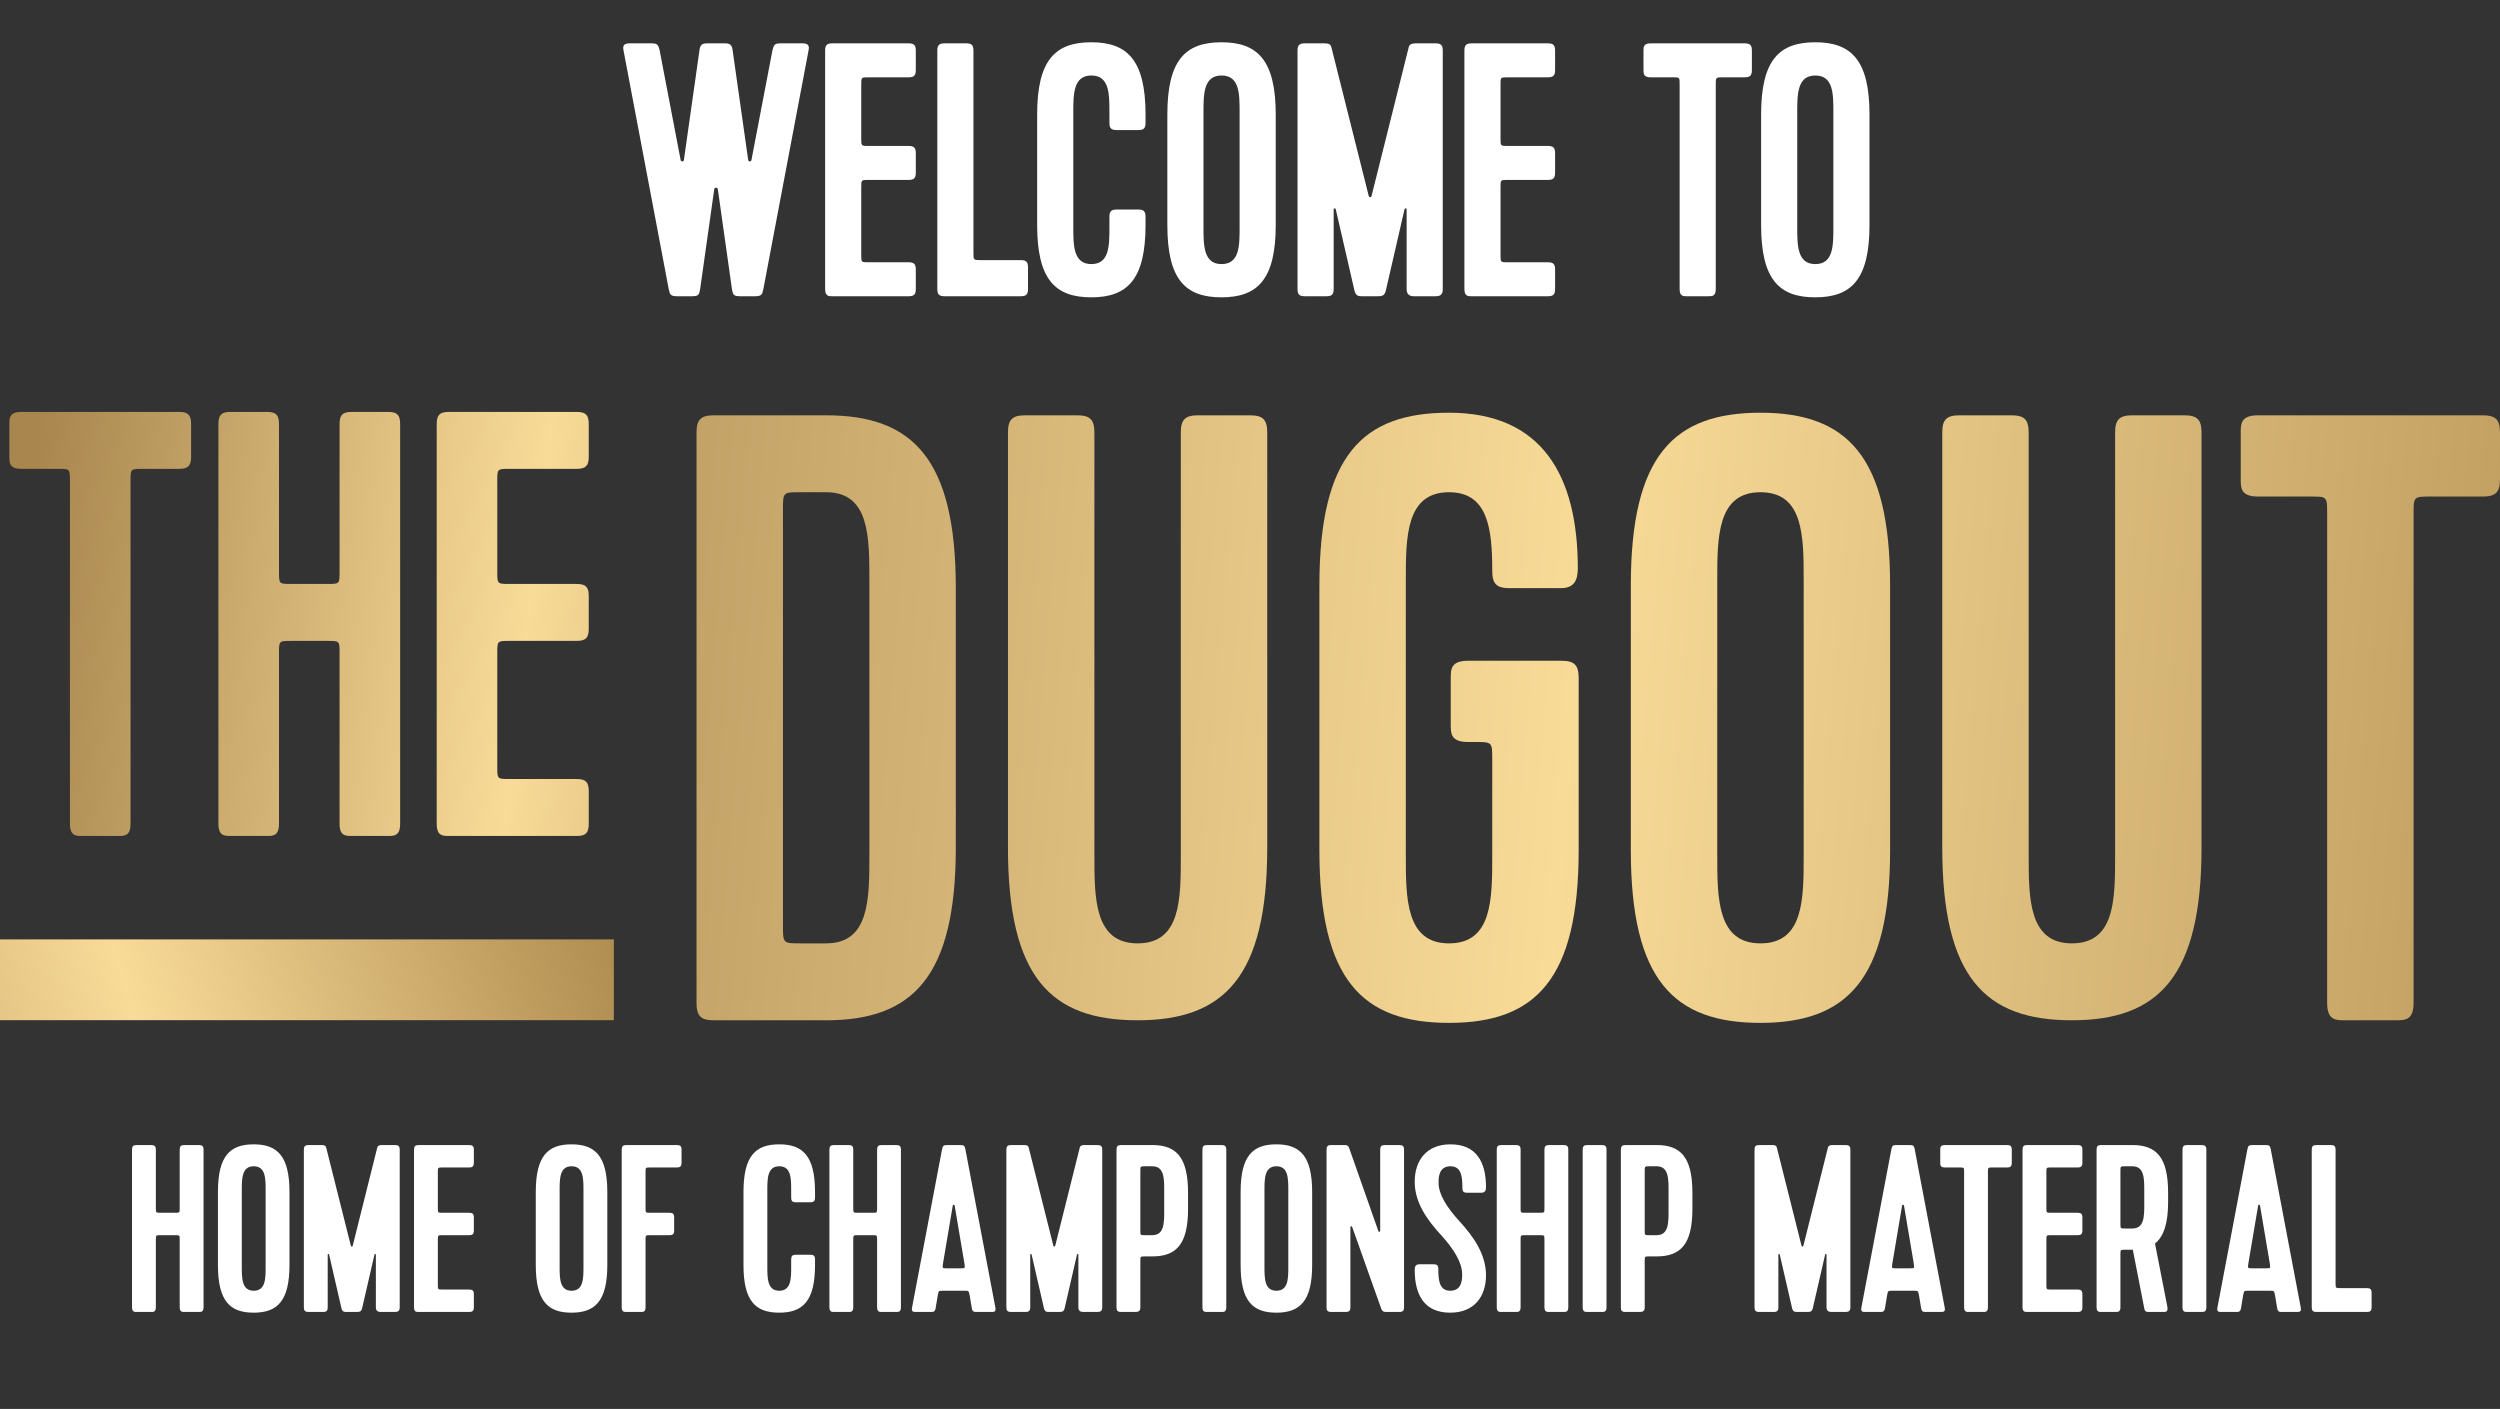
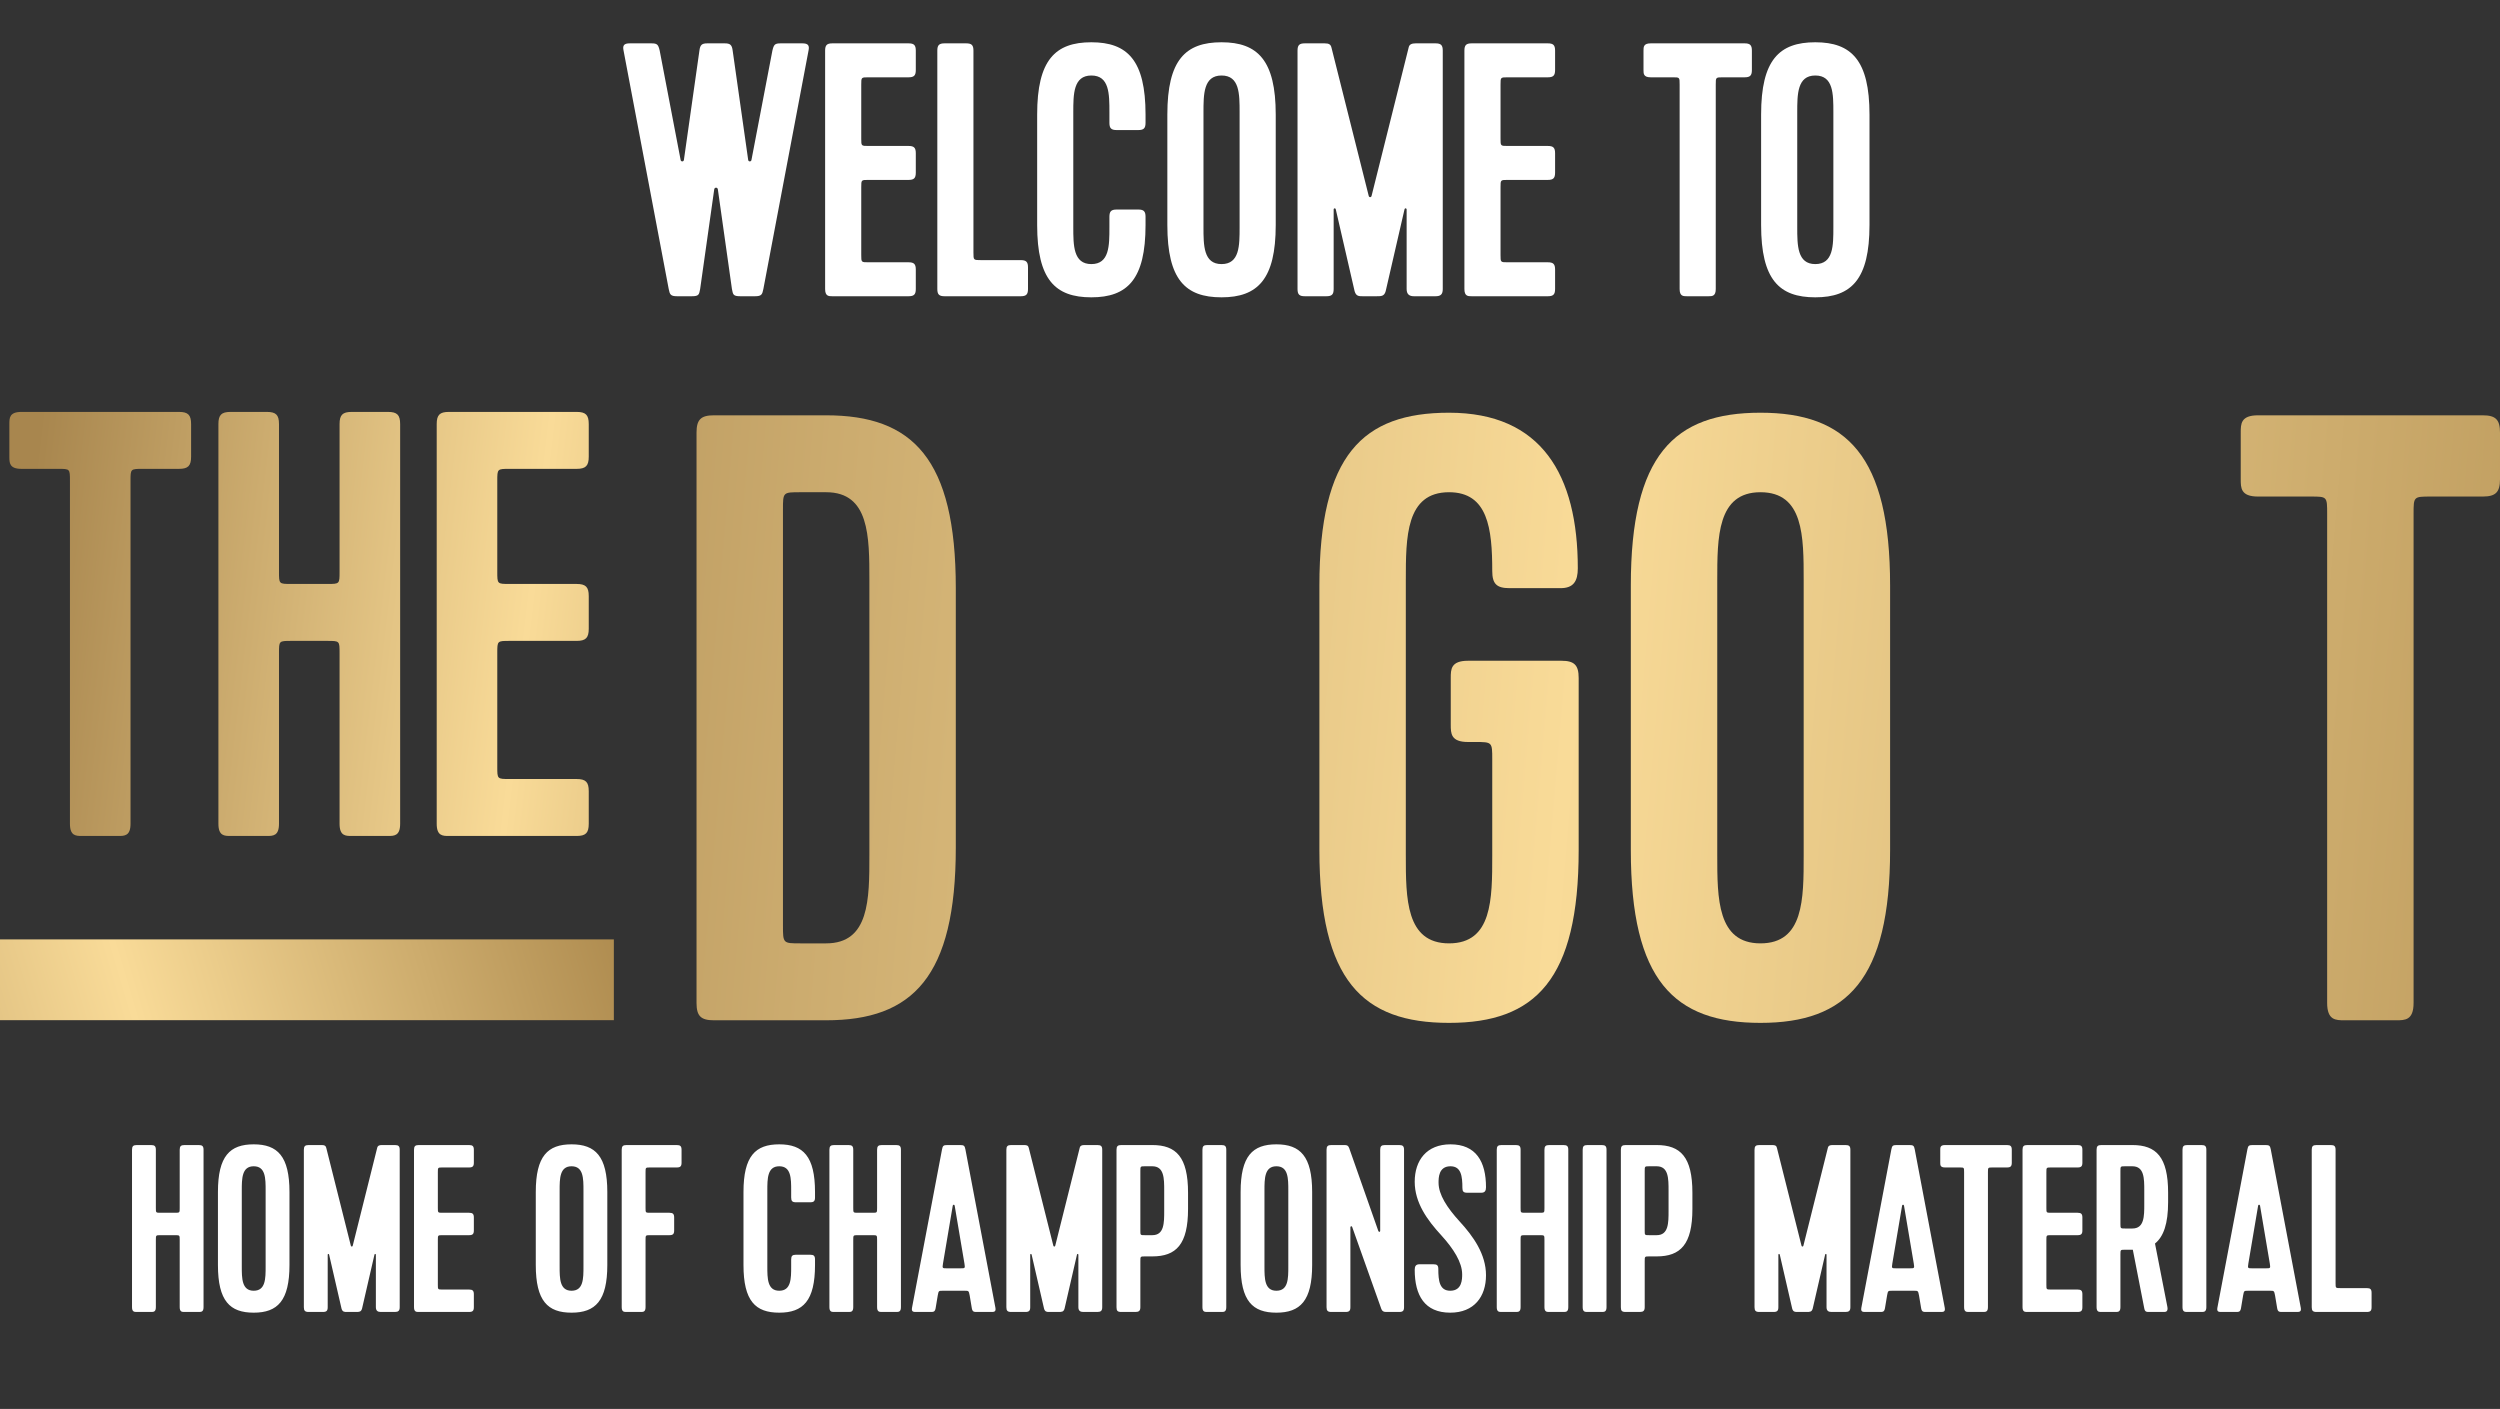
<svg xmlns="http://www.w3.org/2000/svg" width="346" height="195" viewBox="0 0 346 195" fill="none">
  <rect x="0" y="0" width="346" height="195" fill="#333333" stroke="none" />
  <path d="M101.3 40L99.35 26.2C99.3 25.9 98.9 25.9 98.85 26.2L96.9 40C96.75 40.75 96.75 41 95.75 41H93.7C92.8 41 92.7 40.75 92.55 40L86.3 7C86.15 6.3 86.35 6 87.15 6H90.15C90.95 6 91.1 6.15 91.3 7L94.2 22.15C94.25 22.4 94.6 22.4 94.65 22.15L96.8 7C96.9 6.2 97.15 6 97.9 6H100.3C101.05 6 101.3 6.2 101.4 7L103.55 22.15C103.6 22.4 103.95 22.4 104 22.15L106.9 7C107.1 6.15 107.25 6 108.05 6H111.05C111.85 6 112.05 6.3 111.9 7L105.65 40C105.5 40.75 105.4 41 104.5 41H102.45C101.45 41 101.45 40.75 101.3 40ZM115.197 41C114.697 41 114.197 41 114.197 40V7C114.197 6.25 114.447 6 115.197 6H125.747C126.497 6 126.747 6.25 126.747 7V9.7C126.747 10.45 126.497 10.7 125.747 10.7H120.197C119.197 10.7 119.197 10.7 119.197 11.7V19.2C119.197 20.2 119.197 20.2 120.197 20.2H125.747C126.497 20.2 126.747 20.45 126.747 21.2V23.9C126.747 24.65 126.497 24.9 125.747 24.9H120.197C119.197 24.9 119.197 24.9 119.197 25.9V35.3C119.197 36.3 119.197 36.3 120.197 36.3H125.747C126.497 36.3 126.747 36.55 126.747 37.3V40C126.747 40.75 126.497 41 125.747 41H115.197ZM130.725 41C129.975 41 129.725 40.75 129.725 40V7C129.725 6.25 129.975 6 130.725 6H133.725C134.475 6 134.725 6.25 134.725 7V34.95C134.725 36 134.725 36 135.775 36H141.275C142.025 36 142.275 36.25 142.275 37V40C142.275 40.75 142.025 41 141.275 41H130.725ZM148.543 15.55V31.45C148.543 33.95 148.543 36.55 151.043 36.55C153.543 36.55 153.543 34 153.543 31.45V30C153.543 29.25 153.793 29 154.543 29H157.543C158.293 29 158.543 29.25 158.543 30V31.15C158.543 38.65 156.043 41.15 151.043 41.15C146.043 41.15 143.543 38.7 143.543 31.15V15.85C143.543 8.3 146.043 5.85 151.043 5.85C156.043 5.85 158.543 8.35 158.543 15.85V17C158.543 17.75 158.293 18 157.543 18H154.543C153.793 18 153.543 17.75 153.543 17V15.55C153.543 13 153.543 10.45 151.043 10.45C148.543 10.45 148.543 13.05 148.543 15.55ZM176.561 31.15C176.561 38.65 174.061 41.15 169.061 41.15C164.061 41.15 161.561 38.7 161.561 31.15V15.85C161.561 8.3 164.061 5.85 169.061 5.85C174.061 5.85 176.561 8.35 176.561 15.85V31.15ZM171.561 15.55C171.561 13 171.561 10.45 169.061 10.45C166.561 10.45 166.561 13.05 166.561 15.55V31.45C166.561 33.95 166.561 36.55 169.061 36.55C171.561 36.55 171.561 34 171.561 31.45V15.55ZM198.678 41H195.678C195.078 41 194.678 40.75 194.678 40V29C194.678 28.8 194.428 28.75 194.378 29L191.778 40.3C191.578 41 191.178 41 190.528 41H188.578C188.078 41 187.678 41 187.478 40.3L184.878 29C184.828 28.75 184.578 28.8 184.578 29V40C184.578 40.75 184.328 41 183.578 41H180.578C179.828 41 179.578 40.75 179.578 40V7C179.578 6.25 179.828 6 180.578 6H183.328C183.928 6 184.178 6.15 184.278 6.6L189.428 27.1C189.478 27.35 189.778 27.35 189.828 27.1L194.978 6.5C195.078 6.15 195.378 6 195.928 6H198.678C199.428 6 199.678 6.25 199.678 7V40C199.678 40.75 199.378 41 198.678 41ZM203.674 41C203.174 41 202.674 41 202.674 40V7C202.674 6.25 202.924 6 203.674 6H214.224C214.974 6 215.224 6.25 215.224 7V9.7C215.224 10.45 214.974 10.7 214.224 10.7H208.674C207.674 10.7 207.674 10.7 207.674 11.7V19.2C207.674 20.2 207.674 20.2 208.674 20.2H214.224C214.974 20.2 215.224 20.45 215.224 21.2V23.9C215.224 24.65 214.974 24.9 214.224 24.9H208.674C207.674 24.9 207.674 24.9 207.674 25.9V35.3C207.674 36.3 207.674 36.3 208.674 36.3H214.224C214.974 36.3 215.224 36.55 215.224 37.3V40C215.224 40.75 214.974 41 214.224 41H203.674ZM227.461 7C227.461 6.5 227.461 6 228.461 6H241.461C242.211 6 242.461 6.25 242.461 7V9.7C242.461 10.45 242.211 10.7 241.461 10.7H238.461C237.461 10.7 237.461 10.7 237.461 11.7V40C237.461 41 236.961 41 236.461 41H233.461C232.961 41 232.461 41 232.461 40V11.7C232.461 10.7 232.461 10.7 231.511 10.7H228.461C227.461 10.7 227.461 10.2 227.461 9.7V7ZM258.738 31.15C258.738 38.65 256.238 41.15 251.238 41.15C246.238 41.15 243.738 38.7 243.738 31.15V15.85C243.738 8.3 246.238 5.85 251.238 5.85C256.238 5.85 258.738 8.35 258.738 15.85V31.15ZM253.738 15.55C253.738 13 253.738 10.45 251.238 10.45C248.738 10.45 248.738 13.05 248.738 15.55V31.45C248.738 33.95 248.738 36.55 251.238 36.55C253.738 36.55 253.738 34 253.738 31.45V15.55Z" fill="white" />
  <path d="M96.4 138.815V59.871C96.4 58.077 96.998 57.479 98.792 57.479H114.342C126.303 57.479 132.283 63.459 132.283 81.401V117.285C132.283 135.226 126.303 141.207 114.342 141.207H98.792C96.998 141.207 96.4 140.609 96.4 138.815ZM114.342 68.124H110.753C108.361 68.124 108.361 68.124 108.361 70.517V128.05C108.361 130.562 108.361 130.562 110.753 130.562H114.342C120.322 130.562 120.322 124.461 120.322 118.361V80.325C120.322 74.225 120.322 68.124 114.342 68.124Z" fill="url(#paint0_linear_14_9)" />
-   <path d="M163.424 59.871C163.424 58.077 164.022 57.479 165.817 57.479H172.993C174.787 57.479 175.386 58.077 175.386 59.871V117.285C175.386 135.226 169.405 141.207 157.444 141.207C145.483 141.207 139.502 135.346 139.502 117.285V59.871C139.502 58.077 140.1 57.479 141.894 57.479H149.071C150.865 57.479 151.463 58.077 151.463 59.871V118.361C151.463 124.342 151.463 130.562 157.444 130.562C163.424 130.562 163.424 124.461 163.424 118.361V59.871Z" fill="url(#paint1_linear_14_9)" />
  <path d="M200.785 93.841C200.785 92.645 200.785 91.449 203.177 91.449H216.095C217.89 91.449 218.488 92.047 218.488 93.841V117.644C218.488 135.585 212.507 141.566 200.546 141.566C188.585 141.566 182.604 135.705 182.604 117.644V81.042C182.604 62.981 188.585 57.12 200.546 57.12C213.344 57.12 218.368 65.732 218.368 78.65C218.368 80.444 217.77 81.401 215.976 81.401H208.919C207.125 81.401 206.527 80.803 206.527 79.009C206.527 73.148 205.929 68.124 200.546 68.124C194.565 68.124 194.565 74.344 194.565 80.325V118.361C194.565 124.342 194.565 130.562 200.546 130.562C206.527 130.562 206.527 124.461 206.527 118.361V105.084C206.527 102.692 206.527 102.692 204.134 102.692H203.177C200.785 102.692 200.785 101.496 200.785 100.3V93.841Z" fill="url(#paint2_linear_14_9)" />
  <path d="M261.59 117.644C261.59 135.585 255.609 141.566 243.648 141.566C231.687 141.566 225.706 135.705 225.706 117.644V81.042C225.706 62.981 231.687 57.12 243.648 57.12C255.609 57.12 261.59 63.101 261.59 81.042V117.644ZM249.629 80.325C249.629 74.225 249.629 68.124 243.648 68.124C237.668 68.124 237.668 74.344 237.668 80.325V118.361C237.668 124.342 237.668 130.562 243.648 130.562C249.629 130.562 249.629 124.461 249.629 118.361V80.325Z" fill="url(#paint3_linear_14_9)" />
-   <path d="M292.731 59.871C292.731 58.077 293.329 57.479 295.123 57.479H302.3C304.094 57.479 304.692 58.077 304.692 59.871V117.285C304.692 135.226 298.712 141.207 286.75 141.207C274.789 141.207 268.809 135.346 268.809 117.285V59.871C268.809 58.077 269.407 57.479 271.201 57.479H278.378C280.172 57.479 280.77 58.077 280.77 59.871V118.361C280.77 124.342 280.77 130.562 286.75 130.562C292.731 130.562 292.731 124.461 292.731 118.361V59.871Z" fill="url(#paint4_linear_14_9)" />
  <path d="M310.117 59.871C310.117 58.675 310.117 57.479 312.509 57.479H343.608C345.402 57.479 346 58.077 346 59.871V66.33C346 68.124 345.402 68.722 343.608 68.722H336.431C334.039 68.722 334.039 68.722 334.039 71.115V138.815C334.039 141.207 332.843 141.207 331.647 141.207H324.47C323.274 141.207 322.078 141.207 322.078 138.815V71.115C322.078 68.722 322.078 68.722 319.805 68.722H312.509C310.117 68.722 310.117 67.526 310.117 66.33V59.871Z" fill="url(#paint5_linear_14_9)" />
  <path d="M1.296 58.686C1.296 57.847 1.296 57.009 2.973 57.009H24.771C26.029 57.009 26.448 57.428 26.448 58.686V63.213C26.448 64.471 26.029 64.89 24.771 64.89H19.741C18.064 64.89 18.064 64.89 18.064 66.567V114.02C18.064 115.697 17.226 115.697 16.388 115.697H11.357C10.519 115.697 9.68 115.697 9.68 114.02V66.567C9.68 64.89 9.68 64.89 8.087 64.89H2.973C1.296 64.89 1.296 64.051 1.296 63.213V58.686Z" fill="url(#paint6_linear_14_9)" />
  <path d="M48.672 115.697C47.834 115.697 46.996 115.697 46.996 114.02V90.377C46.996 88.7 46.996 88.7 45.319 88.7H40.288C38.612 88.7 38.612 88.7 38.612 90.377V114.02C38.612 115.697 37.773 115.697 36.935 115.697H31.904C31.066 115.697 30.228 115.697 30.228 114.02V58.686C30.228 57.428 30.647 57.009 31.904 57.009H36.935C38.193 57.009 38.612 57.428 38.612 58.686V79.142C38.612 80.819 38.612 80.819 40.288 80.819H45.319C46.996 80.819 46.996 80.819 46.996 79.142V58.686C46.996 57.428 47.415 57.009 48.672 57.009H53.703C54.96 57.009 55.38 57.428 55.38 58.686V114.02C55.38 115.697 54.541 115.697 53.703 115.697H48.672Z" fill="url(#paint7_linear_14_9)" />
  <path d="M62.116 115.697C61.278 115.697 60.44 115.697 60.44 114.02V58.686C60.44 57.428 60.859 57.009 62.116 57.009H79.806C81.064 57.009 81.483 57.428 81.483 58.686V63.213C81.483 64.471 81.064 64.89 79.806 64.89H70.5C68.823 64.89 68.823 64.89 68.823 66.567V79.142C68.823 80.819 68.823 80.819 70.5 80.819H79.806C81.064 80.819 81.483 81.239 81.483 82.496V87.023C81.483 88.281 81.064 88.7 79.806 88.7H70.5C68.823 88.7 68.823 88.7 68.823 90.377V106.139C68.823 107.816 68.823 107.816 70.5 107.816H79.806C81.064 107.816 81.483 108.235 81.483 109.493V114.02C81.483 115.278 81.064 115.697 79.806 115.697H62.116Z" fill="url(#paint8_linear_14_9)" />
  <path d="M-0 135.602H84.957" stroke="url(#paint9_linear_14_9)" stroke-width="11.179" />
  <path d="M25.531 181.575C25.201 181.575 24.871 181.575 24.871 180.915V171.609C24.871 170.949 24.871 170.949 24.211 170.949H22.231C21.571 170.949 21.571 170.949 21.571 171.609V180.915C21.571 181.575 21.241 181.575 20.911 181.575H18.931C18.601 181.575 18.271 181.575 18.271 180.915V159.135C18.271 158.64 18.436 158.475 18.931 158.475H20.911C21.406 158.475 21.571 158.64 21.571 159.135V167.187C21.571 167.847 21.571 167.847 22.231 167.847H24.211C24.871 167.847 24.871 167.847 24.871 167.187V159.135C24.871 158.64 25.036 158.475 25.531 158.475H27.511C28.006 158.475 28.171 158.64 28.171 159.135V180.915C28.171 181.575 27.841 181.575 27.511 181.575H25.531ZM40.063 175.074C40.063 180.024 38.413 181.674 35.113 181.674C31.813 181.674 30.163 180.057 30.163 175.074V164.976C30.163 159.993 31.813 158.376 35.113 158.376C38.413 158.376 40.063 160.026 40.063 164.976V175.074ZM36.763 164.778C36.763 163.095 36.763 161.412 35.113 161.412C33.463 161.412 33.463 163.128 33.463 164.778V175.272C33.463 176.922 33.463 178.638 35.113 178.638C36.763 178.638 36.763 176.955 36.763 175.272V164.778ZM54.66 181.575H52.68C52.284 181.575 52.02 181.41 52.02 180.915V173.655C52.02 173.523 51.855 173.49 51.822 173.655L50.106 181.113C49.974 181.575 49.71 181.575 49.281 181.575H47.994C47.664 181.575 47.4 181.575 47.268 181.113L45.552 173.655C45.519 173.49 45.354 173.523 45.354 173.655V180.915C45.354 181.41 45.189 181.575 44.694 181.575H42.714C42.219 181.575 42.054 181.41 42.054 180.915V159.135C42.054 158.64 42.219 158.475 42.714 158.475H44.529C44.925 158.475 45.09 158.574 45.156 158.871L48.555 172.401C48.588 172.566 48.786 172.566 48.819 172.401L52.218 158.805C52.284 158.574 52.482 158.475 52.845 158.475H54.66C55.155 158.475 55.32 158.64 55.32 159.135V180.915C55.32 181.41 55.122 181.575 54.66 181.575ZM57.958 181.575C57.628 181.575 57.298 181.575 57.298 180.915V159.135C57.298 158.64 57.463 158.475 57.958 158.475H64.921C65.416 158.475 65.581 158.64 65.581 159.135V160.917C65.581 161.412 65.416 161.577 64.921 161.577H61.258C60.598 161.577 60.598 161.577 60.598 162.237V167.187C60.598 167.847 60.598 167.847 61.258 167.847H64.921C65.416 167.847 65.581 168.012 65.581 168.507V170.289C65.581 170.784 65.416 170.949 64.921 170.949H61.258C60.598 170.949 60.598 170.949 60.598 171.609V177.813C60.598 178.473 60.598 178.473 61.258 178.473H64.921C65.416 178.473 65.581 178.638 65.581 179.133V180.915C65.581 181.41 65.416 181.575 64.921 181.575H57.958ZM84.052 175.074C84.052 180.024 82.402 181.674 79.102 181.674C75.802 181.674 74.152 180.057 74.152 175.074V164.976C74.152 159.993 75.802 158.376 79.102 158.376C82.402 158.376 84.052 160.026 84.052 164.976V175.074ZM80.752 164.778C80.752 163.095 80.752 161.412 79.102 161.412C77.452 161.412 77.452 163.128 77.452 164.778V175.272C77.452 176.922 77.452 178.638 79.102 178.638C80.752 178.638 80.752 176.955 80.752 175.272V164.778ZM86.704 181.575C86.374 181.575 86.044 181.575 86.044 180.915V159.135C86.044 158.64 86.209 158.475 86.704 158.475H93.667C94.162 158.475 94.327 158.64 94.327 159.135V160.917C94.327 161.412 94.162 161.577 93.667 161.577H90.004C89.344 161.577 89.344 161.577 89.344 162.237V167.187C89.344 167.847 89.344 167.847 90.004 167.847H92.644C93.139 167.847 93.304 168.012 93.304 168.507V170.289C93.304 170.784 93.139 170.949 92.644 170.949H90.004C89.344 170.949 89.344 170.949 89.344 171.609V180.915C89.344 181.575 89.014 181.575 88.684 181.575H86.704ZM106.198 164.778V175.272C106.198 176.922 106.198 178.638 107.848 178.638C109.498 178.638 109.498 176.955 109.498 175.272V174.315C109.498 173.82 109.663 173.655 110.158 173.655H112.138C112.633 173.655 112.798 173.82 112.798 174.315V175.074C112.798 180.024 111.148 181.674 107.848 181.674C104.548 181.674 102.898 180.057 102.898 175.074V164.976C102.898 159.993 104.548 158.376 107.848 158.376C111.148 158.376 112.798 160.026 112.798 164.976V165.735C112.798 166.23 112.633 166.395 112.138 166.395H110.158C109.663 166.395 109.498 166.23 109.498 165.735V164.778C109.498 163.095 109.498 161.412 107.848 161.412C106.198 161.412 106.198 163.128 106.198 164.778ZM122.05 181.575C121.72 181.575 121.39 181.575 121.39 180.915V171.609C121.39 170.949 121.39 170.949 120.73 170.949H118.75C118.09 170.949 118.09 170.949 118.09 171.609V180.915C118.09 181.575 117.76 181.575 117.43 181.575H115.45C115.12 181.575 114.79 181.575 114.79 180.915V159.135C114.79 158.64 114.955 158.475 115.45 158.475H117.43C117.925 158.475 118.09 158.64 118.09 159.135V167.187C118.09 167.847 118.09 167.847 118.75 167.847H120.73C121.39 167.847 121.39 167.847 121.39 167.187V159.135C121.39 158.64 121.555 158.475 122.05 158.475H124.03C124.525 158.475 124.69 158.64 124.69 159.135V180.915C124.69 181.575 124.36 181.575 124.03 181.575H122.05ZM137.208 181.575H135.228C134.799 181.575 134.601 181.575 134.502 181.08L134.205 179.298C134.073 178.638 134.073 178.638 133.479 178.638H130.542C129.882 178.638 129.915 178.638 129.783 179.298L129.486 181.08C129.387 181.575 129.189 181.575 128.76 181.575H126.78C126.45 181.575 126.12 181.575 126.219 181.014L130.377 159.069C130.476 158.574 130.575 158.475 131.103 158.475H132.885C133.413 158.475 133.512 158.574 133.611 159.069L137.769 181.014C137.868 181.575 137.538 181.575 137.208 181.575ZM131.862 166.857L130.509 174.876C130.41 175.536 130.41 175.536 131.07 175.536H132.918C133.578 175.536 133.578 175.536 133.479 174.876L132.126 166.857C132.093 166.692 131.895 166.692 131.862 166.857ZM151.888 181.575H149.908C149.512 181.575 149.248 181.41 149.248 180.915V173.655C149.248 173.523 149.083 173.49 149.05 173.655L147.334 181.113C147.202 181.575 146.938 181.575 146.509 181.575H145.222C144.892 181.575 144.628 181.575 144.496 181.113L142.78 173.655C142.747 173.49 142.582 173.523 142.582 173.655V180.915C142.582 181.41 142.417 181.575 141.922 181.575H139.942C139.447 181.575 139.282 181.41 139.282 180.915V159.135C139.282 158.64 139.447 158.475 139.942 158.475H141.757C142.153 158.475 142.318 158.574 142.384 158.871L145.783 172.401C145.816 172.566 146.014 172.566 146.047 172.401L149.446 158.805C149.512 158.574 149.71 158.475 150.073 158.475H151.888C152.383 158.475 152.548 158.64 152.548 159.135V180.915C152.548 181.41 152.35 181.575 151.888 181.575ZM164.425 167.319C164.425 172.236 162.775 173.886 159.475 173.886H158.485C157.825 173.886 157.825 173.886 157.825 174.546V180.915C157.825 181.41 157.627 181.575 157.165 181.575H155.185C154.657 181.575 154.525 181.41 154.525 180.915V159.135C154.525 158.64 154.69 158.475 155.185 158.475H159.475C162.775 158.475 164.425 160.125 164.425 165.075V167.319ZM157.825 162.072V170.355C157.825 170.949 157.825 170.949 158.485 170.949H159.475C161.125 170.949 161.125 169.266 161.125 167.583V164.778C161.125 163.095 161.125 161.412 159.475 161.412H158.485C157.825 161.412 157.825 161.412 157.825 162.072ZM167.077 181.575C166.747 181.575 166.417 181.575 166.417 180.915V159.135C166.417 158.64 166.582 158.475 167.077 158.475H169.057C169.552 158.475 169.717 158.64 169.717 159.135V180.915C169.717 181.575 169.387 181.575 169.057 181.575H167.077ZM181.602 175.074C181.602 180.024 179.952 181.674 176.652 181.674C173.352 181.674 171.702 180.057 171.702 175.074V164.976C171.702 159.993 173.352 158.376 176.652 158.376C179.952 158.376 181.602 160.026 181.602 164.976V175.074ZM178.302 164.778C178.302 163.095 178.302 161.412 176.652 161.412C175.002 161.412 175.002 163.128 175.002 164.778V175.272C175.002 176.922 175.002 178.638 176.652 178.638C178.302 178.638 178.302 176.955 178.302 175.272V164.778ZM191.844 181.575C191.547 181.575 191.316 181.509 191.184 181.179L187.158 169.86C187.092 169.629 186.894 169.695 186.894 169.86V180.915C186.894 181.41 186.729 181.575 186.234 181.575H184.254C183.759 181.575 183.594 181.41 183.594 180.915V159.135C183.594 158.64 183.759 158.475 184.254 158.475H186.069C186.432 158.475 186.597 158.541 186.729 158.904L190.755 170.355C190.821 170.553 191.019 170.52 191.019 170.355V159.135C191.019 158.64 191.184 158.475 191.679 158.475H193.659C194.154 158.475 194.319 158.64 194.319 159.135V180.915C194.319 181.41 194.154 181.575 193.659 181.575H191.844ZM199.459 170.949C197.545 168.87 195.796 166.461 195.796 163.557C195.796 160.587 197.446 158.376 200.746 158.376C204.277 158.376 205.663 160.752 205.663 164.316C205.663 164.811 205.498 165.075 205.003 165.075H203.056C202.561 165.075 202.396 164.91 202.396 164.415C202.396 162.798 202.231 161.412 200.746 161.412C199.096 161.412 199.096 163.029 199.096 163.689C199.096 165.339 200.284 167.154 202 169.035C203.914 171.114 205.663 173.589 205.663 176.493C205.663 179.463 204.013 181.674 200.713 181.674C197.182 181.674 195.796 179.298 195.796 175.734C195.796 175.239 195.961 174.975 196.456 174.975H198.403C198.898 174.975 199.063 175.14 199.063 175.635C199.063 177.252 199.228 178.638 200.713 178.638C202.363 178.638 202.363 177.021 202.363 176.361C202.363 174.711 201.175 172.83 199.459 170.949ZM214.411 181.575C214.081 181.575 213.751 181.575 213.751 180.915V171.609C213.751 170.949 213.751 170.949 213.091 170.949H211.111C210.451 170.949 210.451 170.949 210.451 171.609V180.915C210.451 181.575 210.121 181.575 209.791 181.575H207.811C207.481 181.575 207.151 181.575 207.151 180.915V159.135C207.151 158.64 207.316 158.475 207.811 158.475H209.791C210.286 158.475 210.451 158.64 210.451 159.135V167.187C210.451 167.847 210.451 167.847 211.111 167.847H213.091C213.751 167.847 213.751 167.847 213.751 167.187V159.135C213.751 158.64 213.916 158.475 214.411 158.475H216.391C216.886 158.475 217.051 158.64 217.051 159.135V180.915C217.051 181.575 216.721 181.575 216.391 181.575H214.411ZM219.703 181.575C219.373 181.575 219.043 181.575 219.043 180.915V159.135C219.043 158.64 219.208 158.475 219.703 158.475H221.683C222.178 158.475 222.343 158.64 222.343 159.135V180.915C222.343 181.575 222.013 181.575 221.683 181.575H219.703ZM234.228 167.319C234.228 172.236 232.578 173.886 229.278 173.886H228.288C227.628 173.886 227.628 173.886 227.628 174.546V180.915C227.628 181.41 227.43 181.575 226.968 181.575H224.988C224.46 181.575 224.328 181.41 224.328 180.915V159.135C224.328 158.64 224.493 158.475 224.988 158.475H229.278C232.578 158.475 234.228 160.125 234.228 165.075V167.319ZM227.628 162.072V170.355C227.628 170.949 227.628 170.949 228.288 170.949H229.278C230.928 170.949 230.928 169.266 230.928 167.583V164.778C230.928 163.095 230.928 161.412 229.278 161.412H228.288C227.628 161.412 227.628 161.412 227.628 162.072ZM255.432 181.575H253.452C253.056 181.575 252.792 181.41 252.792 180.915V173.655C252.792 173.523 252.627 173.49 252.594 173.655L250.878 181.113C250.746 181.575 250.482 181.575 250.053 181.575H248.766C248.436 181.575 248.172 181.575 248.04 181.113L246.324 173.655C246.291 173.49 246.126 173.523 246.126 173.655V180.915C246.126 181.41 245.961 181.575 245.466 181.575H243.486C242.991 181.575 242.826 181.41 242.826 180.915V159.135C242.826 158.64 242.991 158.475 243.486 158.475H245.301C245.697 158.475 245.862 158.574 245.928 158.871L249.327 172.401C249.36 172.566 249.558 172.566 249.591 172.401L252.99 158.805C253.056 158.574 253.254 158.475 253.617 158.475H255.432C255.927 158.475 256.092 158.64 256.092 159.135V180.915C256.092 181.41 255.894 181.575 255.432 181.575ZM268.596 181.575H266.616C266.187 181.575 265.989 181.575 265.89 181.08L265.593 179.298C265.461 178.638 265.461 178.638 264.867 178.638H261.93C261.27 178.638 261.303 178.638 261.171 179.298L260.874 181.08C260.775 181.575 260.577 181.575 260.148 181.575H258.168C257.838 181.575 257.508 181.575 257.607 181.014L261.765 159.069C261.864 158.574 261.963 158.475 262.491 158.475H264.273C264.801 158.475 264.9 158.574 264.999 159.069L269.157 181.014C269.256 181.575 268.926 181.575 268.596 181.575ZM263.25 166.857L261.897 174.876C261.798 175.536 261.798 175.536 262.458 175.536H264.306C264.966 175.536 264.966 175.536 264.867 174.876L263.514 166.857C263.481 166.692 263.283 166.692 263.25 166.857ZM268.531 159.135C268.531 158.805 268.531 158.475 269.191 158.475H277.771C278.266 158.475 278.431 158.64 278.431 159.135V160.917C278.431 161.412 278.266 161.577 277.771 161.577H275.791C275.131 161.577 275.131 161.577 275.131 162.237V180.915C275.131 181.575 274.801 181.575 274.471 181.575H272.491C272.161 181.575 271.831 181.575 271.831 180.915V162.237C271.831 161.577 271.831 161.577 271.204 161.577H269.191C268.531 161.577 268.531 161.247 268.531 160.917V159.135ZM280.579 181.575C280.249 181.575 279.919 181.575 279.919 180.915V159.135C279.919 158.64 280.084 158.475 280.579 158.475H287.542C288.037 158.475 288.202 158.64 288.202 159.135V160.917C288.202 161.412 288.037 161.577 287.542 161.577H283.879C283.219 161.577 283.219 161.577 283.219 162.237V167.187C283.219 167.847 283.219 167.847 283.879 167.847H287.542C288.037 167.847 288.202 168.012 288.202 168.507V170.289C288.202 170.784 288.037 170.949 287.542 170.949H283.879C283.219 170.949 283.219 170.949 283.219 171.609V177.813C283.219 178.473 283.219 178.473 283.879 178.473H287.542C288.037 178.473 288.202 178.638 288.202 179.133V180.915C288.202 181.41 288.037 181.575 287.542 181.575H280.579ZM300.067 166.362C300.067 169.365 299.44 171.147 298.252 172.104L299.968 180.882C300.067 181.41 299.836 181.575 299.572 181.575H297.493C297.064 181.575 296.866 181.575 296.767 181.08L295.183 172.962H294.127C293.467 172.962 293.467 172.962 293.467 173.622V180.915C293.467 181.575 293.137 181.575 292.807 181.575H290.827C290.497 181.575 290.167 181.575 290.167 180.915V159.135C290.167 158.64 290.332 158.475 290.827 158.475H295.117C298.417 158.475 300.067 160.125 300.067 165.075V166.362ZM293.467 162.072V169.365C293.467 170.025 293.467 170.025 294.127 170.025H295.117C296.767 170.025 296.767 168.342 296.767 166.659V164.778C296.767 163.095 296.767 161.412 295.117 161.412H294.127C293.467 161.412 293.467 161.412 293.467 162.072ZM302.718 181.575C302.388 181.575 302.058 181.575 302.058 180.915V159.135C302.058 158.64 302.223 158.475 302.718 158.475H304.698C305.193 158.475 305.358 158.64 305.358 159.135V180.915C305.358 181.575 305.028 181.575 304.698 181.575H302.718ZM317.871 181.575H315.891C315.462 181.575 315.264 181.575 315.165 181.08L314.868 179.298C314.736 178.638 314.736 178.638 314.142 178.638H311.205C310.545 178.638 310.578 178.638 310.446 179.298L310.149 181.08C310.05 181.575 309.852 181.575 309.423 181.575H307.443C307.113 181.575 306.783 181.575 306.882 181.014L311.04 159.069C311.139 158.574 311.238 158.475 311.766 158.475H313.548C314.076 158.475 314.175 158.574 314.274 159.069L318.432 181.014C318.531 181.575 318.201 181.575 317.871 181.575ZM312.525 166.857L311.172 174.876C311.073 175.536 311.073 175.536 311.733 175.536H313.581C314.241 175.536 314.241 175.536 314.142 174.876L312.789 166.857C312.756 166.692 312.558 166.692 312.525 166.857ZM320.604 181.575C320.109 181.575 319.944 181.41 319.944 180.915V159.135C319.944 158.64 320.109 158.475 320.604 158.475H322.584C323.079 158.475 323.244 158.64 323.244 159.135V177.582C323.244 178.275 323.244 178.275 323.937 178.275H327.567C328.062 178.275 328.227 178.44 328.227 178.935V180.915C328.227 181.41 328.062 181.575 327.567 181.575H320.604Z" fill="white" />
  <defs>
    <linearGradient id="paint0_linear_14_9" x1="30.457" y1="111.818" x2="750.457" y2="173.189" gradientUnits="userSpaceOnUse">
      <stop stop-color="#A8864E" />
      <stop offset="0.256" stop-color="#F9DB98" />
      <stop offset="0.542" stop-color="#A07C41" />
      <stop offset="0.781" stop-color="#F9DA96" />
      <stop offset="1" stop-color="#805E27" />
    </linearGradient>
    <linearGradient id="paint1_linear_14_9" x1="30.457" y1="111.818" x2="750.457" y2="173.189" gradientUnits="userSpaceOnUse">
      <stop stop-color="#A8864E" />
      <stop offset="0.256" stop-color="#F9DB98" />
      <stop offset="0.542" stop-color="#A07C41" />
      <stop offset="0.781" stop-color="#F9DA96" />
      <stop offset="1" stop-color="#805E27" />
    </linearGradient>
    <linearGradient id="paint2_linear_14_9" x1="30.457" y1="111.818" x2="750.457" y2="173.189" gradientUnits="userSpaceOnUse">
      <stop stop-color="#A8864E" />
      <stop offset="0.256" stop-color="#F9DB98" />
      <stop offset="0.542" stop-color="#A07C41" />
      <stop offset="0.781" stop-color="#F9DA96" />
      <stop offset="1" stop-color="#805E27" />
    </linearGradient>
    <linearGradient id="paint3_linear_14_9" x1="30.457" y1="111.818" x2="750.457" y2="173.189" gradientUnits="userSpaceOnUse">
      <stop stop-color="#A8864E" />
      <stop offset="0.256" stop-color="#F9DB98" />
      <stop offset="0.542" stop-color="#A07C41" />
      <stop offset="0.781" stop-color="#F9DA96" />
      <stop offset="1" stop-color="#805E27" />
    </linearGradient>
    <linearGradient id="paint4_linear_14_9" x1="30.457" y1="111.818" x2="750.457" y2="173.189" gradientUnits="userSpaceOnUse">
      <stop stop-color="#A8864E" />
      <stop offset="0.256" stop-color="#F9DB98" />
      <stop offset="0.542" stop-color="#A07C41" />
      <stop offset="0.781" stop-color="#F9DA96" />
      <stop offset="1" stop-color="#805E27" />
    </linearGradient>
    <linearGradient id="paint5_linear_14_9" x1="30.457" y1="111.818" x2="750.457" y2="173.189" gradientUnits="userSpaceOnUse">
      <stop stop-color="#A8864E" />
      <stop offset="0.256" stop-color="#F9DB98" />
      <stop offset="0.542" stop-color="#A07C41" />
      <stop offset="0.781" stop-color="#F9DA96" />
      <stop offset="1" stop-color="#805E27" />
    </linearGradient>
    <linearGradient id="paint6_linear_14_9" x1="0.748" y1="99.592" x2="273.48" y2="131.402" gradientUnits="userSpaceOnUse">
      <stop stop-color="#A8864E" />
      <stop offset="0.256" stop-color="#F9DB98" />
      <stop offset="0.542" stop-color="#A07C41" />
      <stop offset="0.781" stop-color="#F9DA96" />
      <stop offset="1" stop-color="#805E27" />
    </linearGradient>
    <linearGradient id="paint7_linear_14_9" x1="0.748" y1="99.592" x2="273.48" y2="131.402" gradientUnits="userSpaceOnUse">
      <stop stop-color="#A8864E" />
      <stop offset="0.256" stop-color="#F9DB98" />
      <stop offset="0.542" stop-color="#A07C41" />
      <stop offset="0.781" stop-color="#F9DA96" />
      <stop offset="1" stop-color="#805E27" />
    </linearGradient>
    <linearGradient id="paint8_linear_14_9" x1="0.748" y1="99.592" x2="273.48" y2="131.402" gradientUnits="userSpaceOnUse">
      <stop stop-color="#A8864E" />
      <stop offset="0.256" stop-color="#F9DB98" />
      <stop offset="0.542" stop-color="#A07C41" />
      <stop offset="0.781" stop-color="#F9DA96" />
      <stop offset="1" stop-color="#805E27" />
    </linearGradient>
    <linearGradient id="paint9_linear_14_9" x1="-55.894" y1="144.102" x2="215.449" y2="64.046" gradientUnits="userSpaceOnUse">
      <stop stop-color="#A8864E" />
      <stop offset="0.256" stop-color="#F9DB98" />
      <stop offset="0.542" stop-color="#A07C41" />
      <stop offset="0.781" stop-color="#F9DA96" />
      <stop offset="1" stop-color="#805E27" />
    </linearGradient>
  </defs>
</svg>